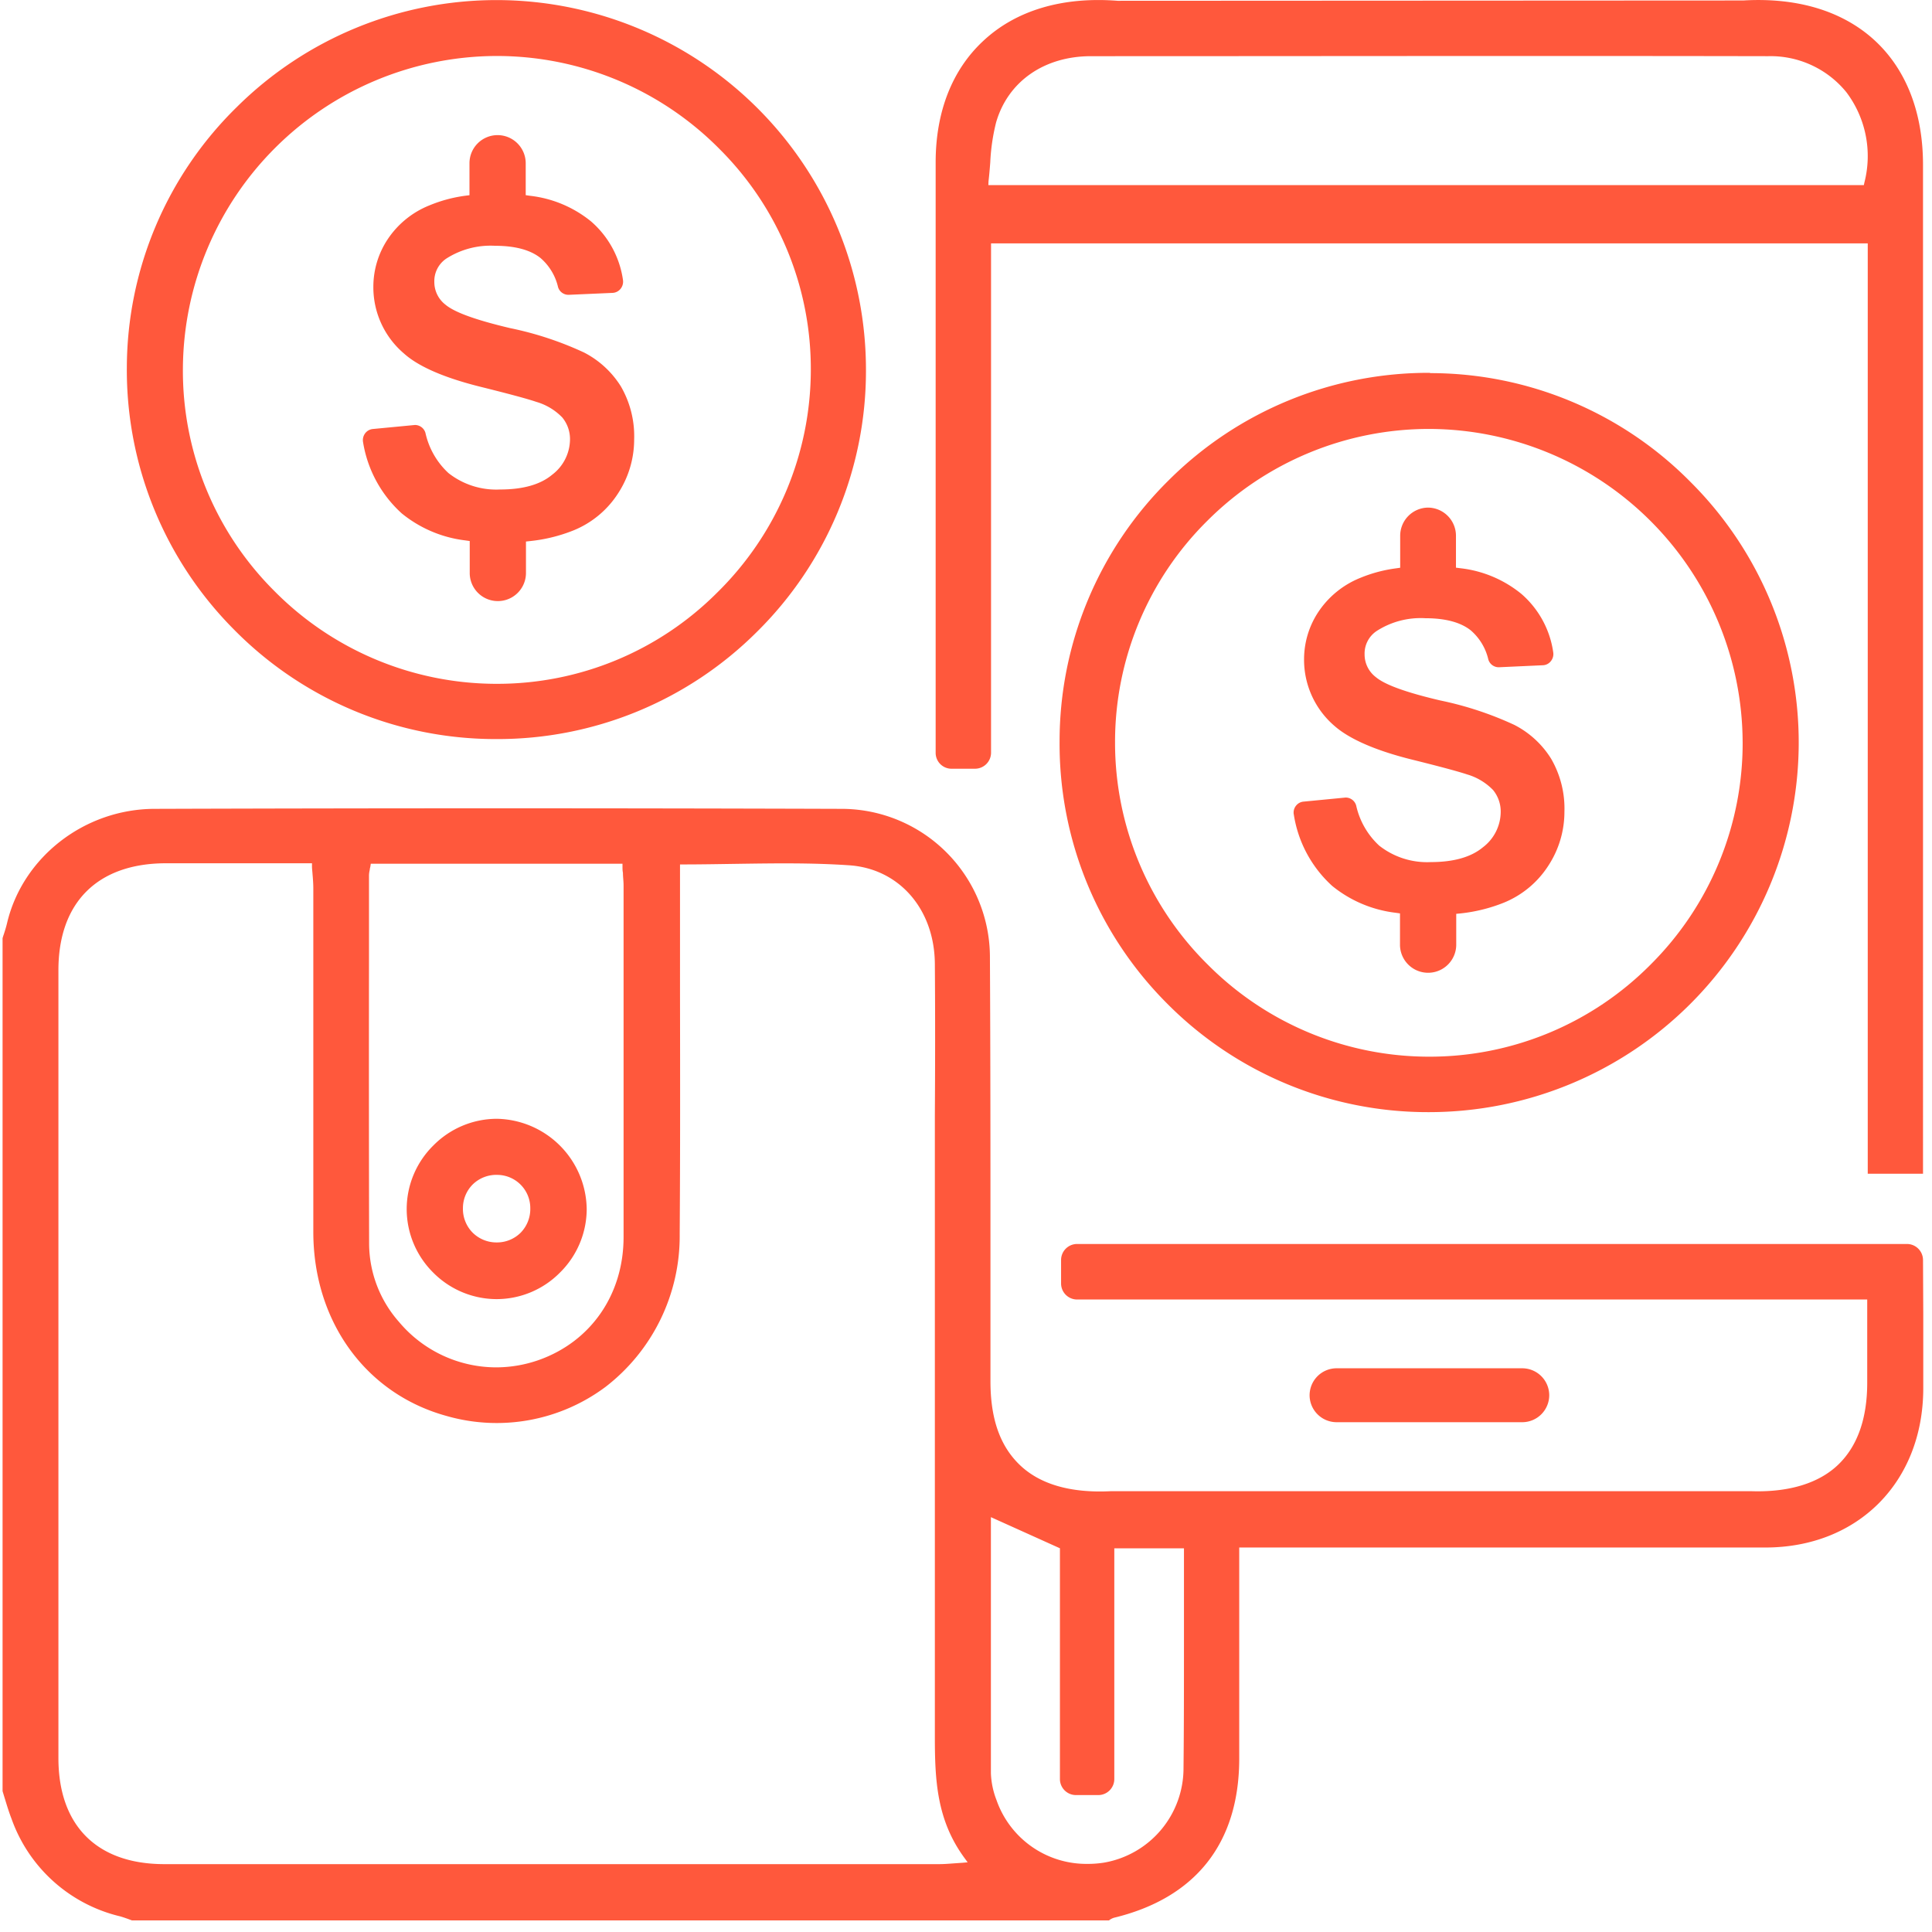
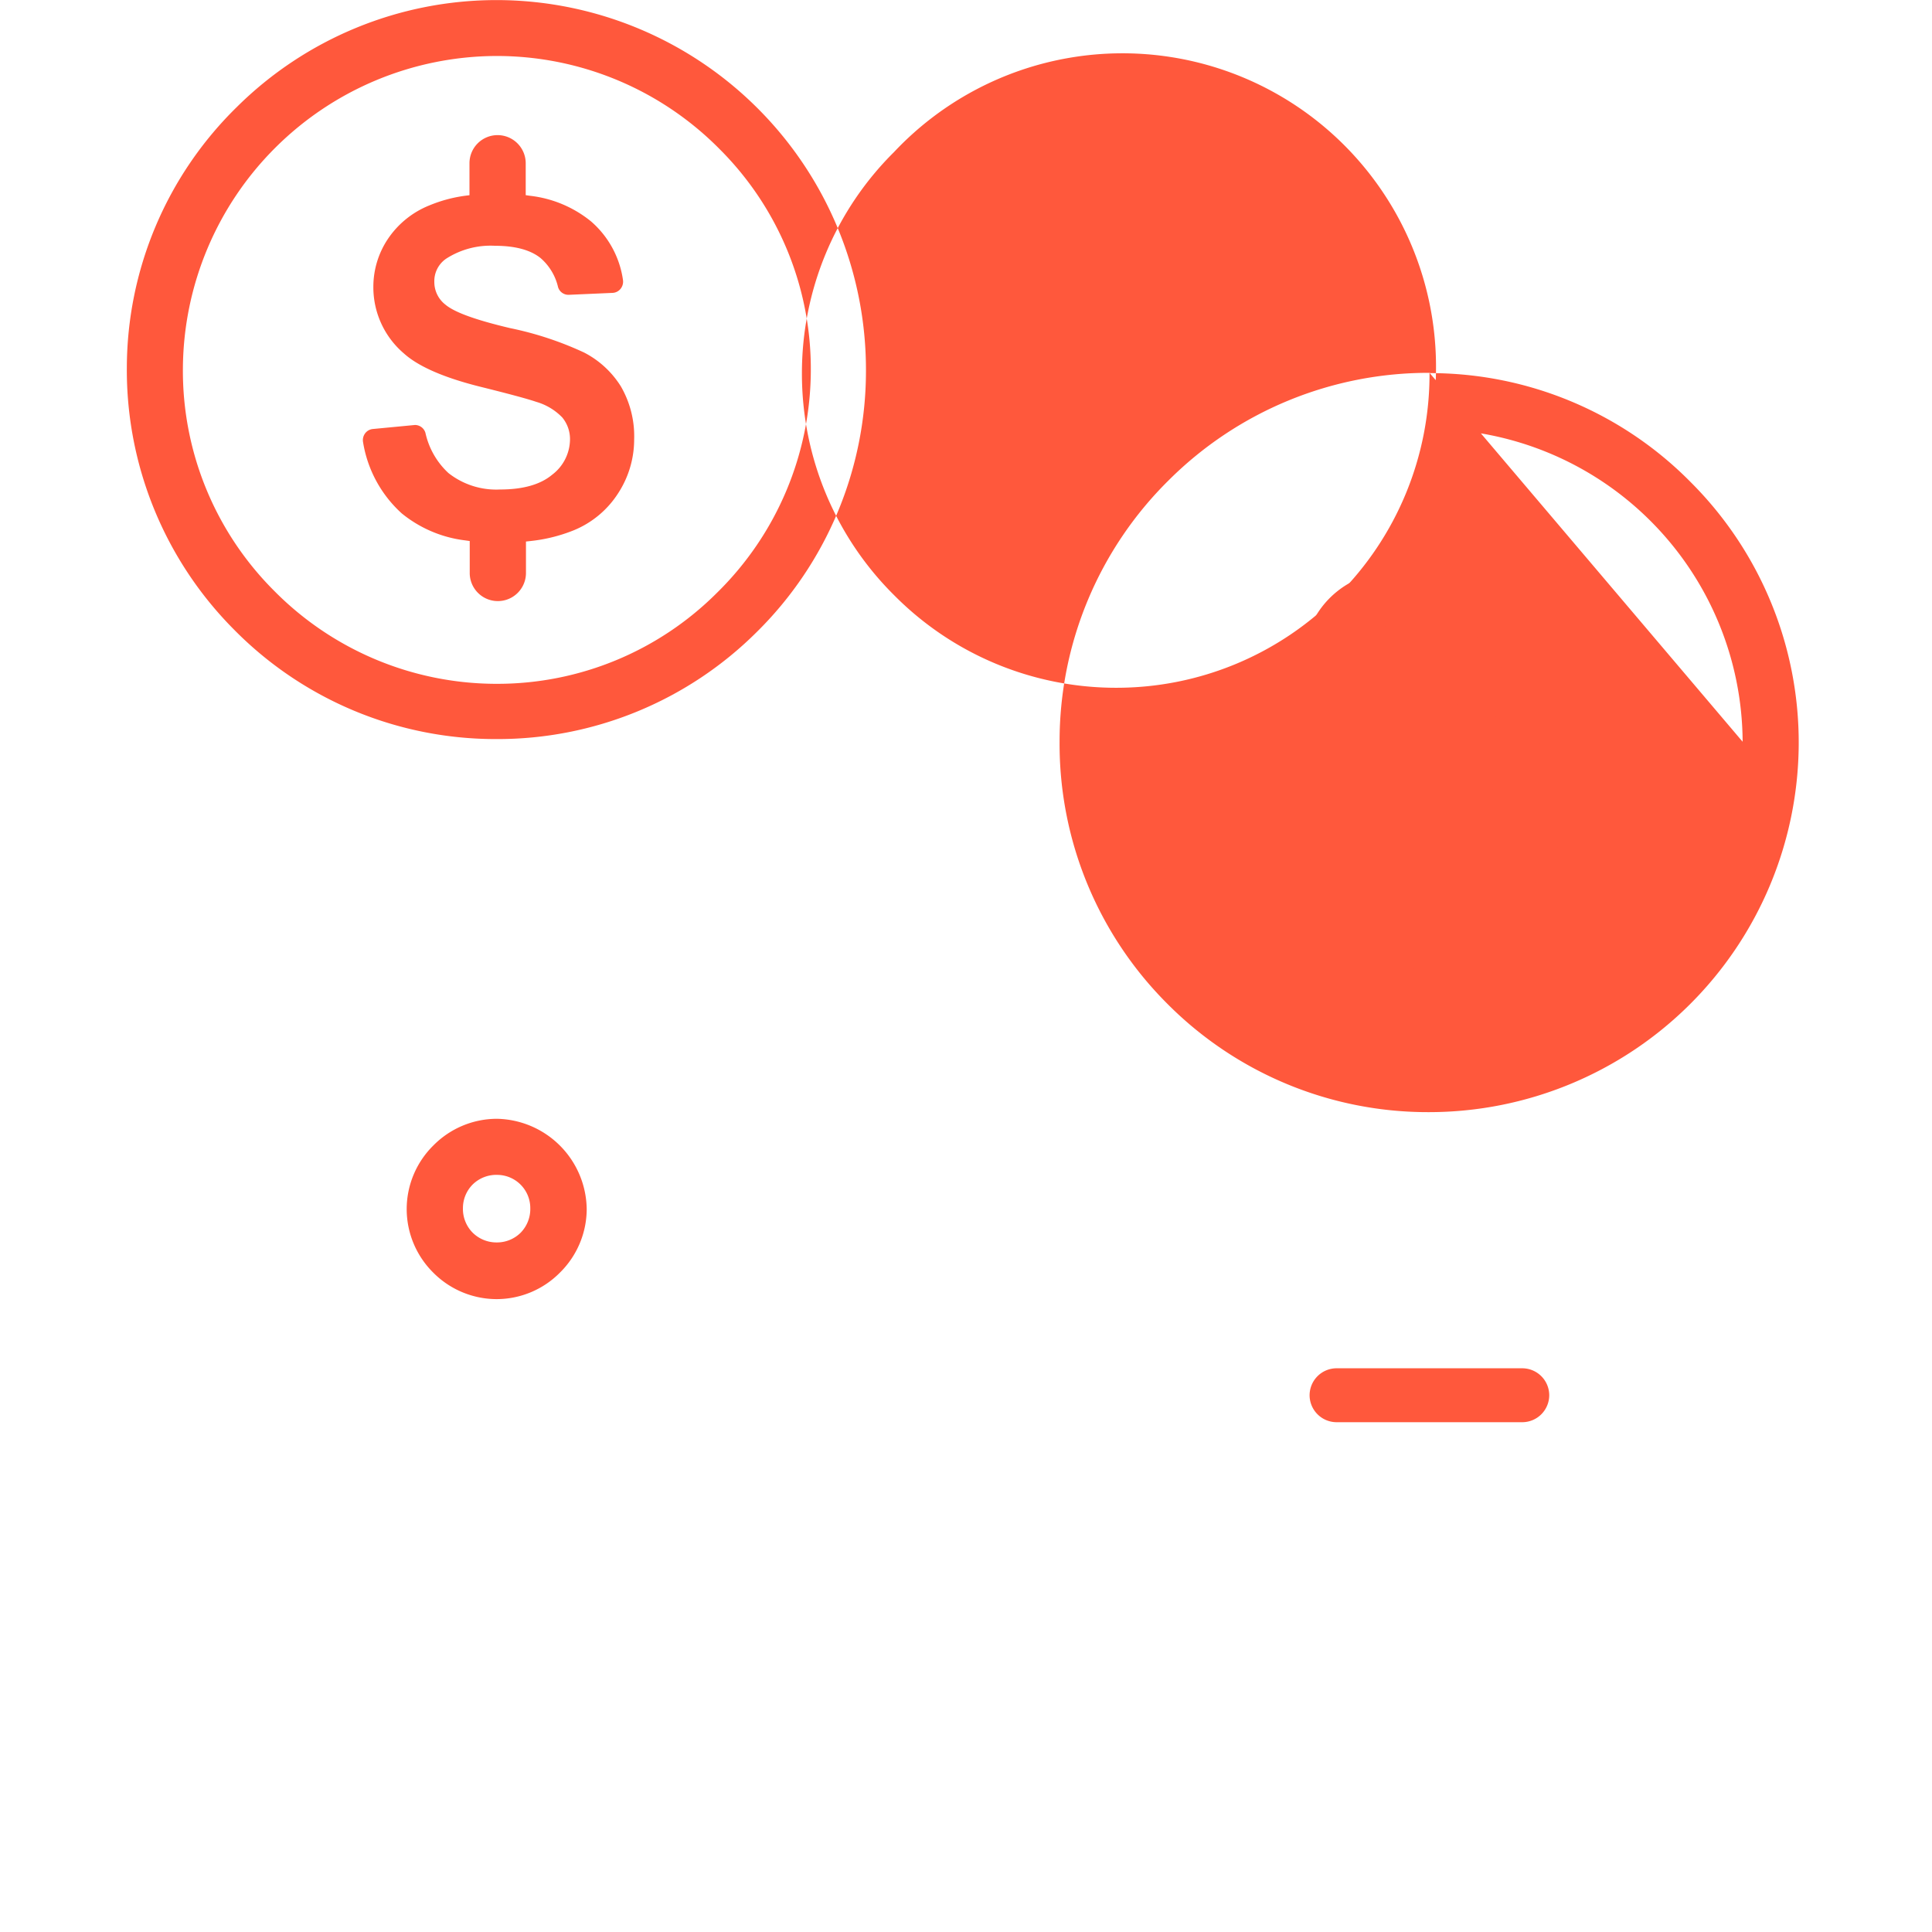
<svg xmlns="http://www.w3.org/2000/svg" width="109" height="109" viewBox="0 0 109 109" fill="none">
-   <path d="M27.927 41.697h.083a20.71 20.71 0 0 0 14.695-6.05 20.688 20.688 0 0 0 6.151-14.732A20.857 20.857 0 0 0 28.158.005h-.101A20.803 20.803 0 0 0 13.35 6.05a20.633 20.633 0 0 0-6.194 14.692 20.753 20.753 0 0 0 6.05 14.782 20.711 20.711 0 0 0 14.72 6.173Zm.061-38.538h.047a17.666 17.666 0 0 1 12.568 5.257A17.508 17.508 0 0 1 45.745 20.9a17.646 17.646 0 0 1-5.296 12.546 17.518 17.518 0 0 1-12.385 5.134h-.122A17.644 17.644 0 0 1 15.435 33.3a17.533 17.533 0 0 1-5.116-12.543 17.735 17.735 0 0 1 17.67-17.598ZM80.651 21.035a20.74 20.74 0 0 0-14.724 6.07 20.691 20.691 0 0 0-6.147 14.729 20.72 20.72 0 0 0 6.064 14.782 20.715 20.715 0 0 0 14.742 6.129h.036A20.864 20.864 0 0 0 101.48 42.02a20.75 20.75 0 0 0-6.086-14.81 20.64 20.64 0 0 0-14.688-6.159l-.054-.017Zm17.666 20.813a17.617 17.617 0 0 1-5.18 12.558 17.555 17.555 0 0 1-12.5 5.21 17.614 17.614 0 0 1-12.51-5.207 17.599 17.599 0 0 1-5.218-12.525 17.554 17.554 0 0 1 5.196-12.492A17.691 17.691 0 0 1 80.668 24.2a17.734 17.734 0 0 1 17.648 17.648Z" fill="#FF583C" />
-   <path d="M108.493 71.088a.908.908 0 0 0-.905-.905h-46.82a.905.905 0 0 0-.904.904v1.324a.905.905 0 0 0 .905.905h44.576v4.697c0 2.02-.551 3.566-1.619 4.604-1.067 1.039-2.74 1.576-4.87 1.515H62.64c-2.24.108-3.966-.39-5.102-1.479-1.135-1.088-1.658-2.639-1.658-4.723v-7.268c0-5.444 0-11.072-.03-16.61a8.379 8.379 0 0 0-8.382-8.418 6012.91 6012.91 0 0 0-38.728 0c-3.966 0-7.467 2.725-8.343 6.453-.05.213-.115.418-.18.62-.026.072-.05.148-.072.224v48.124c.05.162.097.321.147.48.109.36.22.721.36 1.081a8.622 8.622 0 0 0 6.13 5.502c.162.047.317.101.476.159l.184.068h55.126l.032-.025a.868.868 0 0 1 .245-.123c4.612-1.114 7.06-4.211 7.07-8.955V87.308h29.683c5.221 0 8.884-3.688 8.909-8.934v-4.218l-.014-3.069ZM20.818 54.08v-4.687c.002-.107.017-.213.043-.317 0-.058.021-.123.036-.195l.022-.151H35.12v.17c0 .114 0 .226.025.338 0 .242.036.469.036.721V69.79c0 3.244-1.842 5.898-4.784 6.94a7.28 7.28 0 0 1-2.408.414 7.168 7.168 0 0 1-5.477-2.563 6.703 6.703 0 0 1-1.687-4.384 4822.07 4822.07 0 0 1-.007-16.116Zm33.454 51.016-.505.036c-.285.021-.53.039-.772.039H9.27c-3.793 0-5.97-2.163-5.974-5.974v-44.46c0-3.822 2.206-6.022 6.046-6.033h8.26v.17c0 .144.021.281.029.418.025.292.046.566.046.844v19.418c.022 5.022 2.968 9.078 7.51 10.33a10.26 10.26 0 0 0 8.985-1.645 10.738 10.738 0 0 0 4.175-8.61c.032-4.491.025-9.056.018-13.469V48.77h.18c.984 0 1.958-.018 2.92-.032 2.221-.033 4.327-.065 6.443.08 2.823.19 4.813 2.476 4.835 5.559.022 2.862.018 5.768 0 8.584v35.008c0 2.48.108 4.709 1.655 6.832l.195.267-.321.029Zm12.5-5.35a5.409 5.409 0 0 1-4.478 5.339 5.75 5.75 0 0 1-.927.072 5.371 5.371 0 0 1-5.148-3.605 4.633 4.633 0 0 1-.314-1.5V85.595l3.894 1.756v13.019a.905.905 0 0 0 .905.905h1.258a.904.904 0 0 0 .905-.905V87.355h3.93v5.487c0 2.264 0 4.608-.025 6.904ZM53.656 43.37h1.356a.905.905 0 0 0 .901-.905V13.73h49.462v52.49h3.118V9.3c0-2.913-.923-5.322-2.668-6.966-1.802-1.694-4.387-2.49-7.477-2.307l-35.29.018c-3.114-.242-5.732.537-7.57 2.25-1.764 1.63-2.697 4.002-2.7 6.85v33.324a.895.895 0 0 0 .868.901Zm2.113-33.13c.043-.36.072-.721.1-1.082a11.32 11.32 0 0 1 .329-2.25c.663-2.303 2.707-3.735 5.34-3.738 12.258 0 25.32-.025 38.216 0a5.51 5.51 0 0 1 4.413 2.03 5.984 5.984 0 0 1 1.017 5.105l-.029.14H55.762l.007-.205Z" fill="#FF583C" />
+   <path d="M27.927 41.697h.083a20.71 20.71 0 0 0 14.695-6.05 20.688 20.688 0 0 0 6.151-14.732A20.857 20.857 0 0 0 28.158.005h-.101A20.803 20.803 0 0 0 13.35 6.05a20.633 20.633 0 0 0-6.194 14.692 20.753 20.753 0 0 0 6.05 14.782 20.711 20.711 0 0 0 14.72 6.173Zm.061-38.538h.047a17.666 17.666 0 0 1 12.568 5.257A17.508 17.508 0 0 1 45.745 20.9a17.646 17.646 0 0 1-5.296 12.546 17.518 17.518 0 0 1-12.385 5.134h-.122A17.644 17.644 0 0 1 15.435 33.3a17.533 17.533 0 0 1-5.116-12.543 17.735 17.735 0 0 1 17.67-17.598ZM80.651 21.035a20.74 20.74 0 0 0-14.724 6.07 20.691 20.691 0 0 0-6.147 14.729 20.72 20.72 0 0 0 6.064 14.782 20.715 20.715 0 0 0 14.742 6.129h.036A20.864 20.864 0 0 0 101.48 42.02a20.75 20.75 0 0 0-6.086-14.81 20.64 20.64 0 0 0-14.688-6.159l-.054-.017Za17.617 17.617 0 0 1-5.18 12.558 17.555 17.555 0 0 1-12.5 5.21 17.614 17.614 0 0 1-12.51-5.207 17.599 17.599 0 0 1-5.218-12.525 17.554 17.554 0 0 1 5.196-12.492A17.691 17.691 0 0 1 80.668 24.2a17.734 17.734 0 0 1 17.648 17.648Z" fill="#FF583C" />
  <path d="M85.883 80.238a1.525 1.525 0 0 0 1.522-1.522 1.525 1.525 0 0 0-1.522-1.52H75.406a1.525 1.525 0 0 0-1.521 1.52 1.525 1.525 0 0 0 1.521 1.522h10.477ZM28.007 73.294a5.025 5.025 0 0 0 3.584-1.496 5.048 5.048 0 0 0 1.51-3.58 5.163 5.163 0 0 0-5.076-5.098 5.047 5.047 0 0 0-3.562 1.492 5.046 5.046 0 0 0-1.518 3.606 5.048 5.048 0 0 0 1.5 3.583 5.047 5.047 0 0 0 3.562 1.493Zm-1.316-6.49a1.906 1.906 0 0 1 1.392-.519 1.874 1.874 0 0 1 1.835 1.89 1.914 1.914 0 0 1-.544 1.373 1.896 1.896 0 0 1-1.356.548 1.906 1.906 0 0 1-1.37-.57 1.907 1.907 0 0 1-.53-1.377 1.886 1.886 0 0 1 .573-1.345ZM78.996 30.228v1.803l-.252.036a7.979 7.979 0 0 0-2.009.54 5.142 5.142 0 0 0-2.347 1.904 4.838 4.838 0 0 0-.815 2.679 4.913 4.913 0 0 0 1.731 3.778c.826.721 2.286 1.37 4.326 1.879 1.612.4 2.668.685 3.137.843.557.161 1.063.465 1.468.88.29.354.443.8.432 1.258a2.525 2.525 0 0 1-1.006 1.976c-.663.552-1.647.833-2.93.833a4.366 4.366 0 0 1-2.921-.93 4.366 4.366 0 0 1-1.298-2.264.617.617 0 0 0-.595-.447l-2.372.23a.602.602 0 0 0-.437.245.612.612 0 0 0-.111.498 6.85 6.85 0 0 0 2.163 4.013 6.97 6.97 0 0 0 3.573 1.514l.252.036v1.803a1.587 1.587 0 0 0 3.173 0v-1.778l.256-.025a9.166 9.166 0 0 0 2.423-.602 5.407 5.407 0 0 0 2.523-2.098c.588-.901.902-1.953.902-3.029a5.608 5.608 0 0 0-.75-2.996 5.269 5.269 0 0 0-2.077-1.91 19.105 19.105 0 0 0-4.175-1.378c-1.936-.454-3.13-.887-3.641-1.32a1.604 1.604 0 0 1-.631-1.283 1.528 1.528 0 0 1 .681-1.316 4.583 4.583 0 0 1 2.744-.721c1.125 0 1.986.227 2.56.681.498.428.847 1.004.995 1.644a.61.61 0 0 0 .62.44l2.455-.112a.596.596 0 0 0 .45-.227.63.63 0 0 0 .138-.497 5.354 5.354 0 0 0-1.803-3.306 6.605 6.605 0 0 0-3.432-1.443l-.253-.032v-1.803a1.59 1.59 0 0 0-1.586-1.586 1.59 1.59 0 0 0-1.561 1.59ZM22.676 28.973a6.984 6.984 0 0 0 3.573 1.515l.252.036v1.802a1.586 1.586 0 1 0 3.173 0v-1.774l.256-.028a9.069 9.069 0 0 0 2.423-.599 5.408 5.408 0 0 0 2.523-2.098c.588-.902.901-1.956.902-3.032a5.607 5.607 0 0 0-.75-2.996 5.317 5.317 0 0 0-2.077-1.911 18.897 18.897 0 0 0-4.175-1.377c-1.936-.458-3.13-.89-3.641-1.32a1.609 1.609 0 0 1-.631-1.283 1.532 1.532 0 0 1 .678-1.32 4.63 4.63 0 0 1 2.747-.721c1.125 0 1.987.23 2.56.685a3.09 3.09 0 0 1 .995 1.644.61.61 0 0 0 .62.436l2.455-.108a.613.613 0 0 0 .45-.227.642.642 0 0 0 .138-.501 5.372 5.372 0 0 0-1.803-3.306 6.634 6.634 0 0 0-3.432-1.443l-.252-.036V9.21a1.59 1.59 0 0 0-1.587-1.587 1.586 1.586 0 0 0-1.586 1.587v1.803l-.252.032a8.056 8.056 0 0 0-2.012.544 5.105 5.105 0 0 0-2.344 1.9 4.849 4.849 0 0 0-.815 2.683 4.902 4.902 0 0 0 1.731 3.775c.822.739 2.282 1.37 4.326 1.878 1.612.4 2.665.685 3.134.847a3.32 3.32 0 0 1 1.467.88c.291.354.446.8.436 1.258a2.523 2.523 0 0 1-1.01 1.976c-.66.552-1.643.83-2.93.83a4.355 4.355 0 0 1-2.917-.927 4.366 4.366 0 0 1-1.298-2.265.616.616 0 0 0-.595-.447l-2.376.227a.612.612 0 0 0-.433.246.64.64 0 0 0-.115.5 6.9 6.9 0 0 0 2.192 4.024Z" fill="#FF583C" />
</svg>